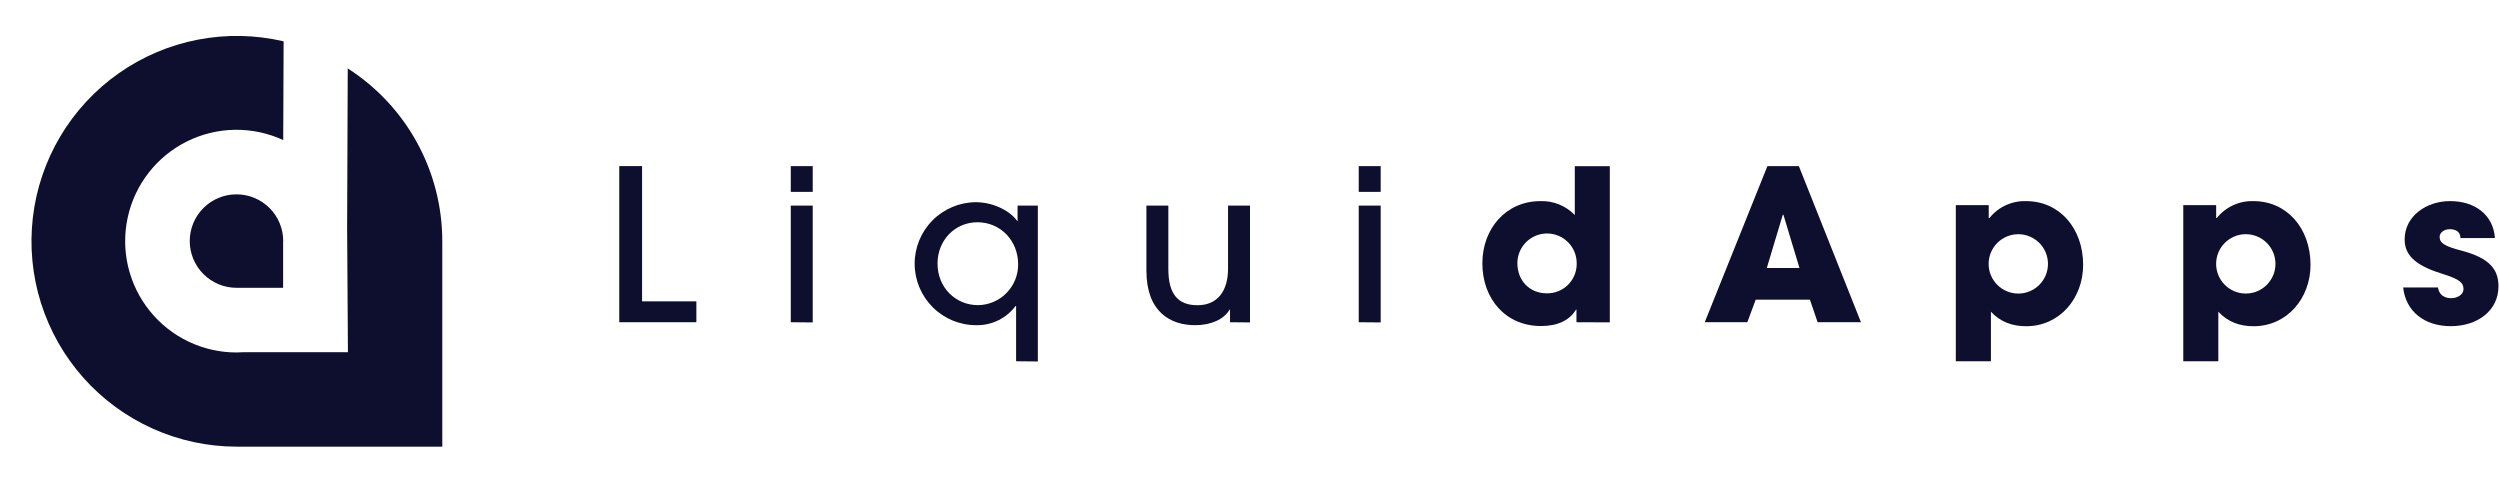
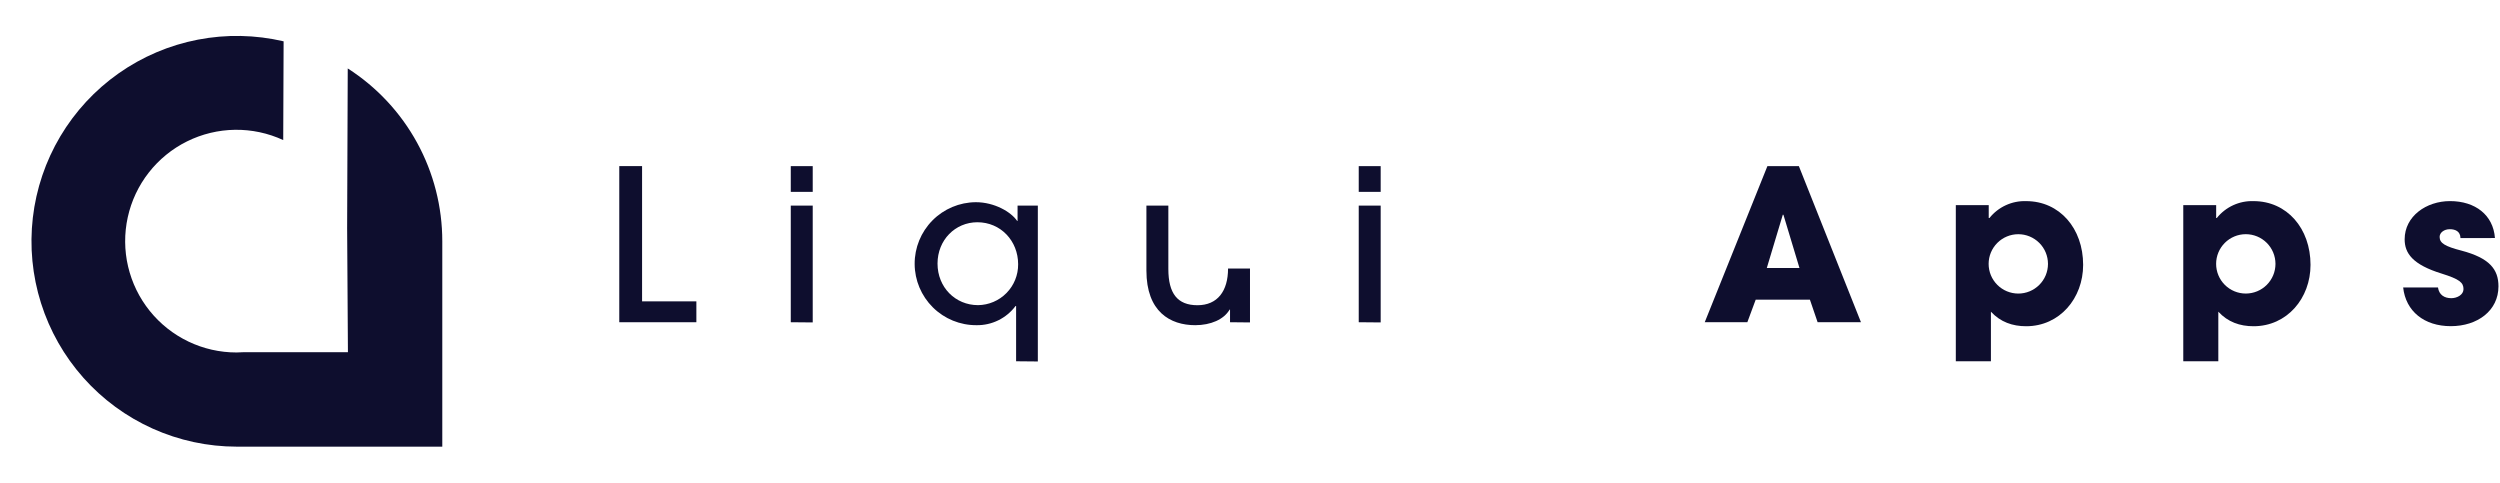
<svg xmlns="http://www.w3.org/2000/svg" width="259" height="50" viewBox="0 0 259 50" fill="none">
-   <path d="M29.342 24.976C29.342 23.692 28.832 22.46 27.924 21.552C27.015 20.644 25.784 20.134 24.5 20.134C23.215 20.134 21.984 20.644 21.075 21.552C20.167 22.46 19.657 23.692 19.657 24.976C19.659 26.258 20.168 27.488 21.074 28.395C21.98 29.302 23.209 29.813 24.491 29.816H29.331V24.982L29.342 24.976Z" fill="#0E0E2E" />
  <path d="M45.821 46.276V24.997C45.822 21.43 44.925 17.92 43.214 14.791C41.502 11.661 39.031 9.013 36.026 7.089L35.997 14.607L35.963 23.629L36.045 36.487H25.261C25.011 36.503 24.758 36.516 24.502 36.516C22.777 36.517 21.074 36.13 19.518 35.384C17.962 34.639 16.593 33.554 15.512 32.209C14.431 30.865 13.665 29.295 13.271 27.615C12.877 25.935 12.865 24.189 13.236 22.504C13.606 20.819 14.35 19.238 15.412 17.879C16.475 16.519 17.828 15.415 19.374 14.649C20.919 13.882 22.617 13.471 24.342 13.447C26.067 13.424 27.776 13.787 29.342 14.511L29.382 4.281C26.462 3.598 23.43 3.54 20.486 4.111C17.541 4.682 14.751 5.869 12.298 7.594C9.845 9.319 7.784 11.544 6.251 14.121C4.718 16.699 3.747 19.572 3.402 22.551C3.057 25.53 3.346 28.549 4.25 31.408C5.154 34.268 6.652 36.904 8.646 39.144C10.64 41.384 13.085 43.177 15.821 44.406C18.557 45.635 21.522 46.271 24.521 46.273H45.818L45.821 46.276Z" fill="#0E0E2E" />
  <path d="M64.157 33.383V17.208H66.519V31.221H72.144V33.383H64.157Z" fill="#0E0E2E" />
  <path d="M81.924 19.875V17.213H84.198V19.875H81.924ZM81.924 33.383V21.297H84.198V33.404L81.924 33.383Z" fill="#0E0E2E" />
  <path d="M105.268 37.427V31.701H105.212C104.743 32.329 104.131 32.837 103.426 33.183C102.722 33.529 101.945 33.702 101.161 33.689C99.471 33.698 97.847 33.035 96.647 31.846C95.446 30.657 94.767 29.04 94.758 27.351C94.75 25.661 95.413 24.037 96.602 22.837C97.79 21.636 99.407 20.957 101.097 20.948C103.019 20.948 104.747 21.952 105.38 22.892H105.42V21.297H107.52V37.448L105.268 37.427ZM105.479 27.375C105.479 24.947 103.663 23.025 101.259 23.025C98.964 23.025 97.128 24.859 97.128 27.308C97.128 29.757 98.964 31.613 101.326 31.613C102.438 31.6 103.5 31.147 104.278 30.352C105.057 29.558 105.489 28.487 105.479 27.375V27.375Z" fill="#0E0E2E" />
-   <path d="M127.431 33.383V32.073H127.388C126.797 33.101 125.421 33.689 123.826 33.689C121.225 33.689 118.768 32.291 118.768 28.029V21.297H121.041V27.862C121.041 30.399 121.981 31.621 124.058 31.621C126.134 31.621 127.226 30.156 127.226 27.819V21.297H129.499V33.404L127.431 33.383Z" fill="#0E0E2E" />
+   <path d="M127.431 33.383V32.073H127.388C126.797 33.101 125.421 33.689 123.826 33.689C121.225 33.689 118.768 32.291 118.768 28.029V21.297H121.041V27.862C121.041 30.399 121.981 31.621 124.058 31.621C126.134 31.621 127.226 30.156 127.226 27.819H129.499V33.404L127.431 33.383Z" fill="#0E0E2E" />
  <path d="M140.765 19.875V17.213H143.039V19.875H140.765ZM140.765 33.383V21.297H143.039V33.404L140.765 33.383Z" fill="#0E0E2E" />
-   <path d="M163.321 33.383V32.073H163.279C162.6 33.189 161.378 33.777 159.65 33.777C155.979 33.777 153.573 30.958 153.573 27.287C153.573 23.658 156.043 20.836 159.584 20.836C160.246 20.813 160.906 20.929 161.52 21.178C162.134 21.426 162.689 21.802 163.148 22.279V17.221H166.777V33.396L163.321 33.383ZM163.345 27.26C163.345 26.445 163.022 25.664 162.445 25.088C161.869 24.512 161.088 24.188 160.273 24.188C159.458 24.188 158.677 24.512 158.101 25.088C157.525 25.664 157.201 26.445 157.201 27.26C157.201 29.097 158.492 30.388 160.241 30.388C161.046 30.405 161.825 30.102 162.407 29.546C162.989 28.989 163.326 28.225 163.345 27.42C163.348 27.37 163.348 27.32 163.345 27.271V27.26Z" fill="#0E0E2E" />
  <path d="M188.305 33.383L187.507 31.046H181.89L181.024 33.383H176.611L183.104 17.208H186.362L192.796 33.383H188.305ZM184.765 22.258L184.701 22.237L183.04 27.766H186.426L184.765 22.258Z" fill="#0E0E2E" />
  <path d="M202.622 37.427V21.255H206.032V22.586H206.107C206.561 22.018 207.142 21.565 207.802 21.261C208.463 20.957 209.185 20.812 209.911 20.837C213.372 20.837 215.813 23.659 215.813 27.439C215.813 30.899 213.385 33.798 209.911 33.798C208.49 33.798 207.249 33.362 206.259 32.292V37.427H202.622ZM212.171 27.33C212.169 26.515 211.843 25.735 211.266 25.16C210.688 24.585 209.906 24.263 209.092 24.264C208.277 24.265 207.496 24.59 206.921 25.166C206.345 25.743 206.022 26.524 206.022 27.339C206.022 28.154 206.345 28.935 206.921 29.511C207.496 30.088 208.277 30.412 209.092 30.414C209.906 30.415 210.688 30.093 211.266 29.518C211.843 28.943 212.169 28.163 212.171 27.348V27.33Z" fill="#0E0E2E" />
  <path d="M226.187 37.427V21.254H229.595V22.585H229.661C230.116 22.017 230.697 21.564 231.358 21.26C232.019 20.956 232.741 20.811 233.468 20.836C236.929 20.836 239.37 23.658 239.37 27.438C239.37 30.899 236.942 33.798 233.468 33.798C232.047 33.798 230.806 33.361 229.818 32.291V37.427H226.187ZM235.739 27.329C235.737 26.514 235.411 25.734 234.834 25.159C234.257 24.584 233.475 24.261 232.66 24.262C231.845 24.263 231.064 24.588 230.489 25.164C229.913 25.741 229.59 26.522 229.59 27.337C229.59 28.152 229.913 28.933 230.489 29.51C231.064 30.086 231.845 30.411 232.66 30.412C233.475 30.413 234.257 30.091 234.834 29.516C235.411 28.941 235.737 28.16 235.739 27.345V27.329Z" fill="#0E0E2E" />
  <path d="M254.906 24.662C254.885 23.965 254.374 23.746 253.794 23.746C253.213 23.746 252.745 24.095 252.745 24.545C252.745 25.203 253.333 25.53 255.018 25.967C257.901 26.731 258.841 27.891 258.841 29.662C258.841 32.196 256.655 33.791 253.903 33.791C251.15 33.791 249.233 32.246 248.967 29.779H252.574C252.683 30.543 253.229 30.892 253.951 30.892C254.584 30.892 255.218 30.521 255.218 29.952C255.218 29.276 254.802 28.924 252.99 28.355C249.928 27.415 249.122 26.225 249.122 24.793C249.122 22.397 251.371 20.834 253.82 20.834C256.442 20.834 258.301 22.277 258.476 24.66L254.906 24.662Z" fill="#0E0E2E" />
</svg>